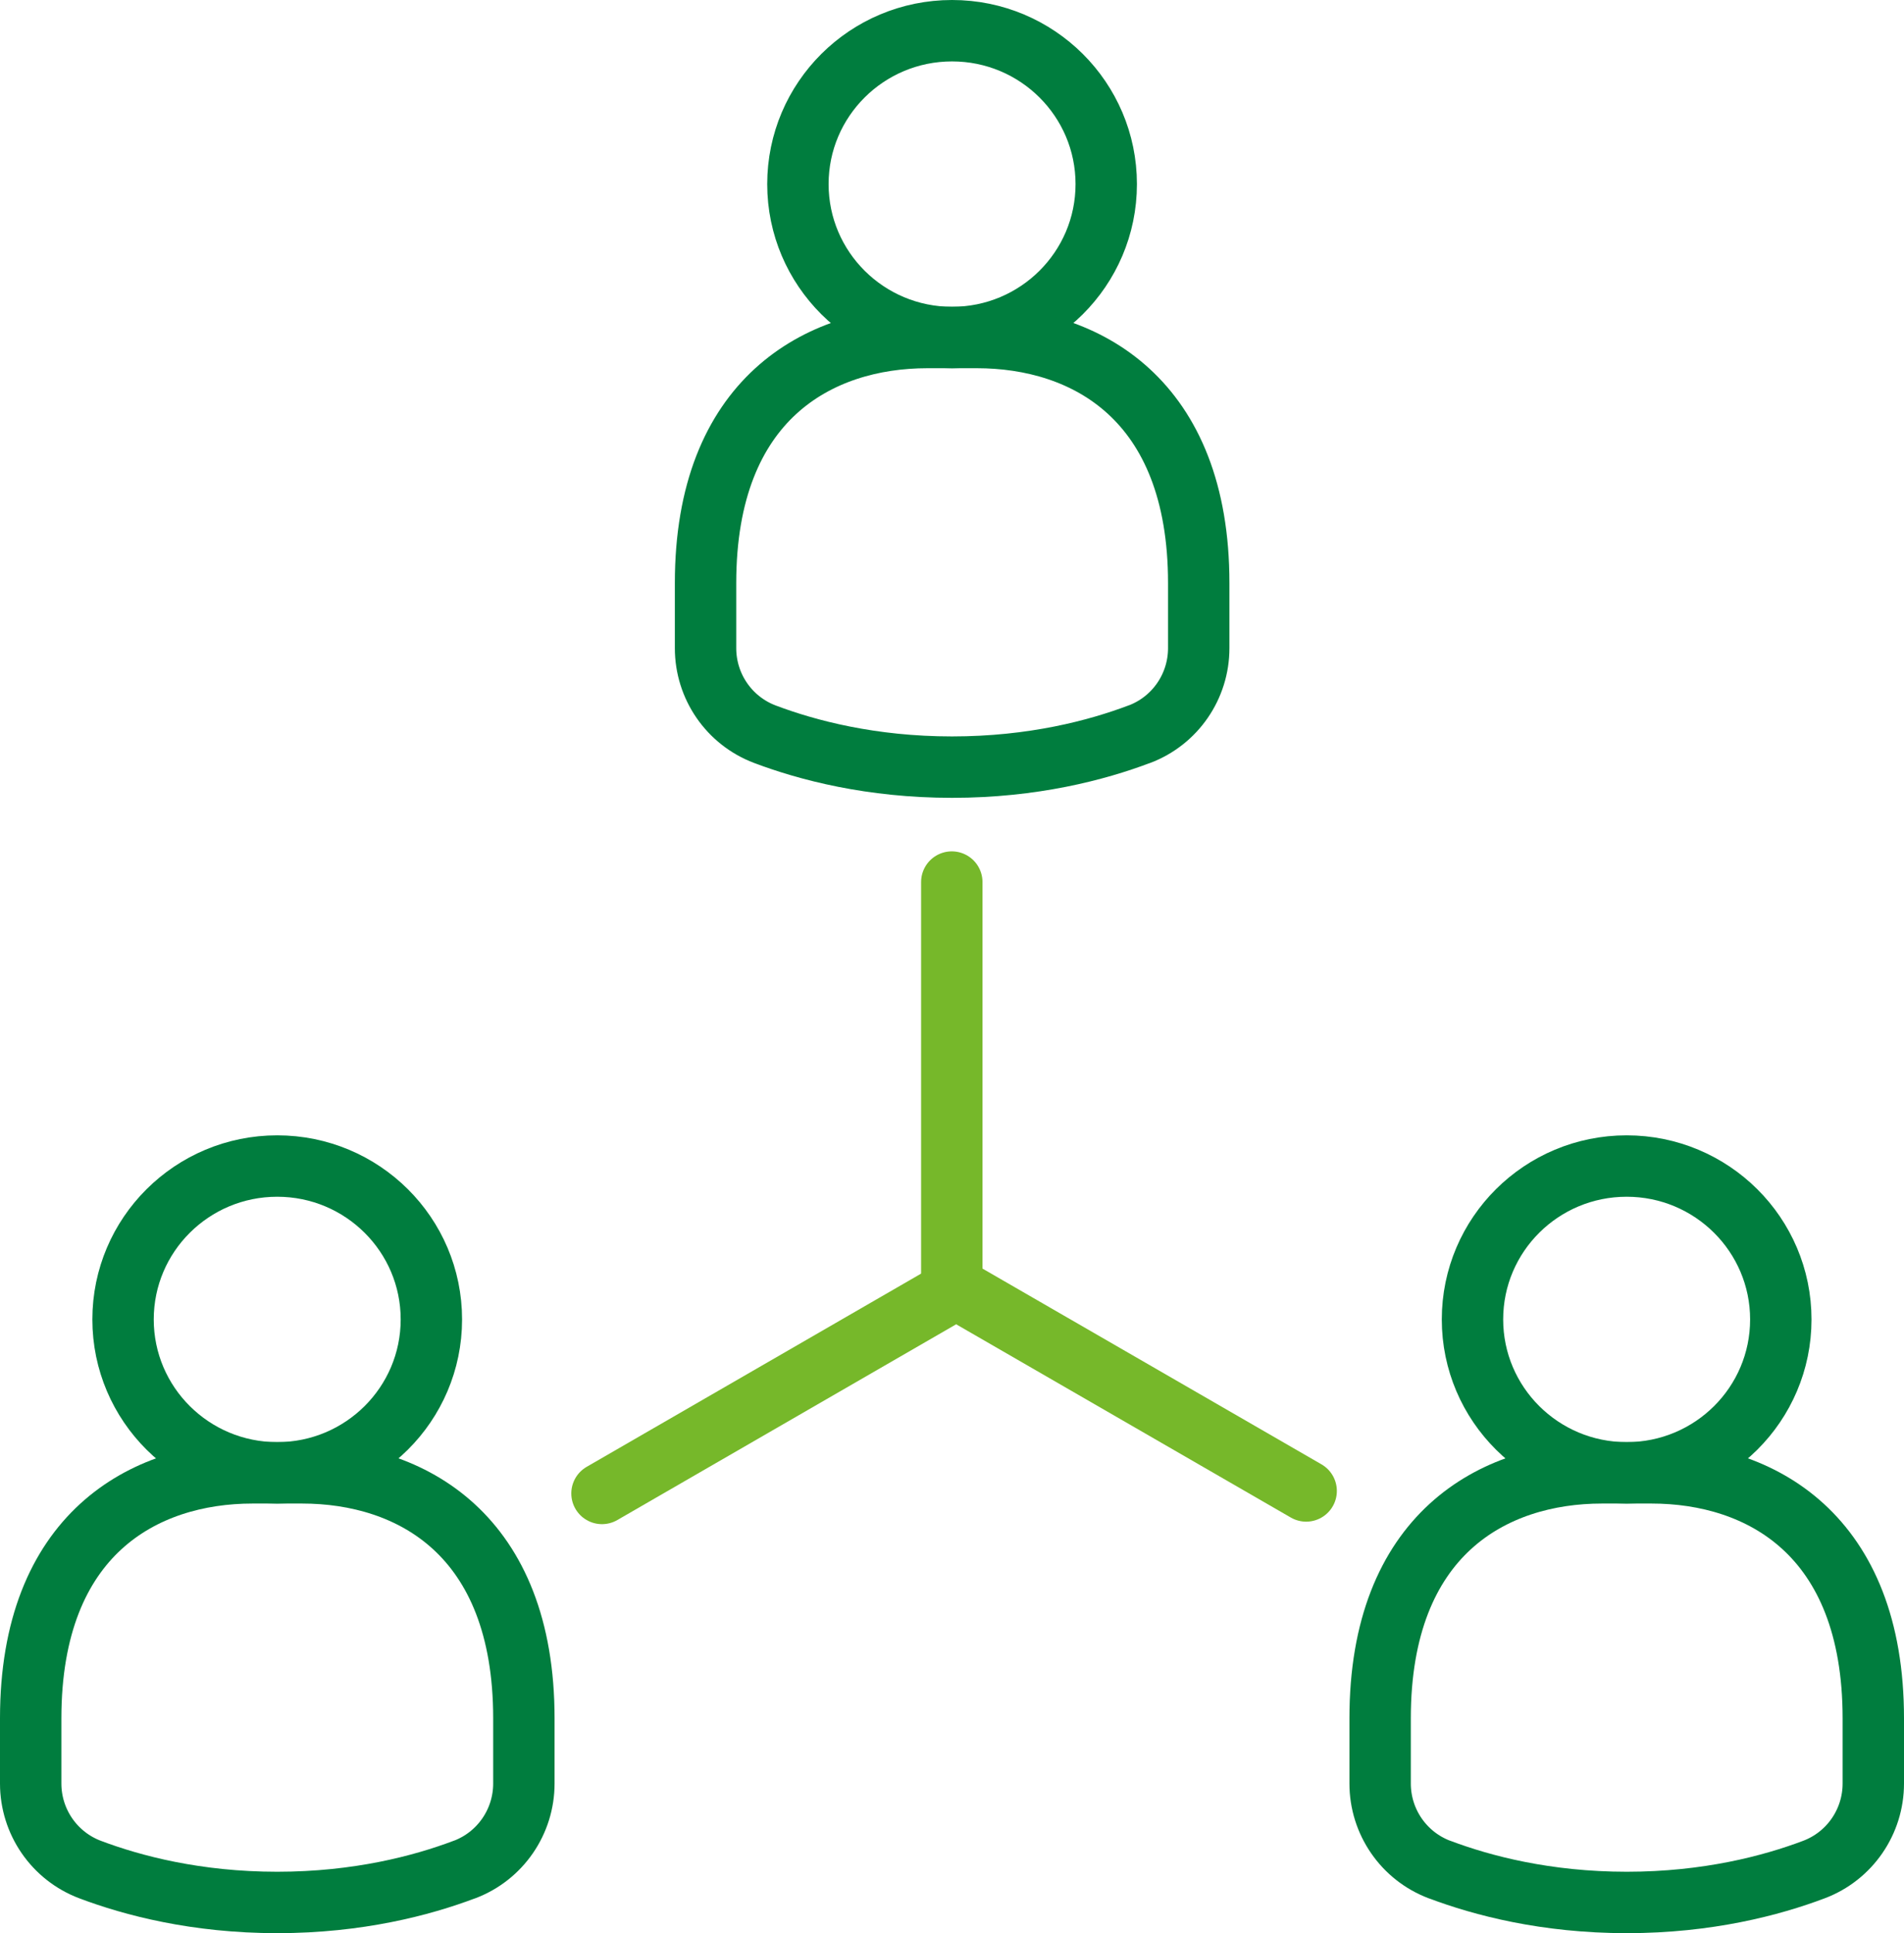
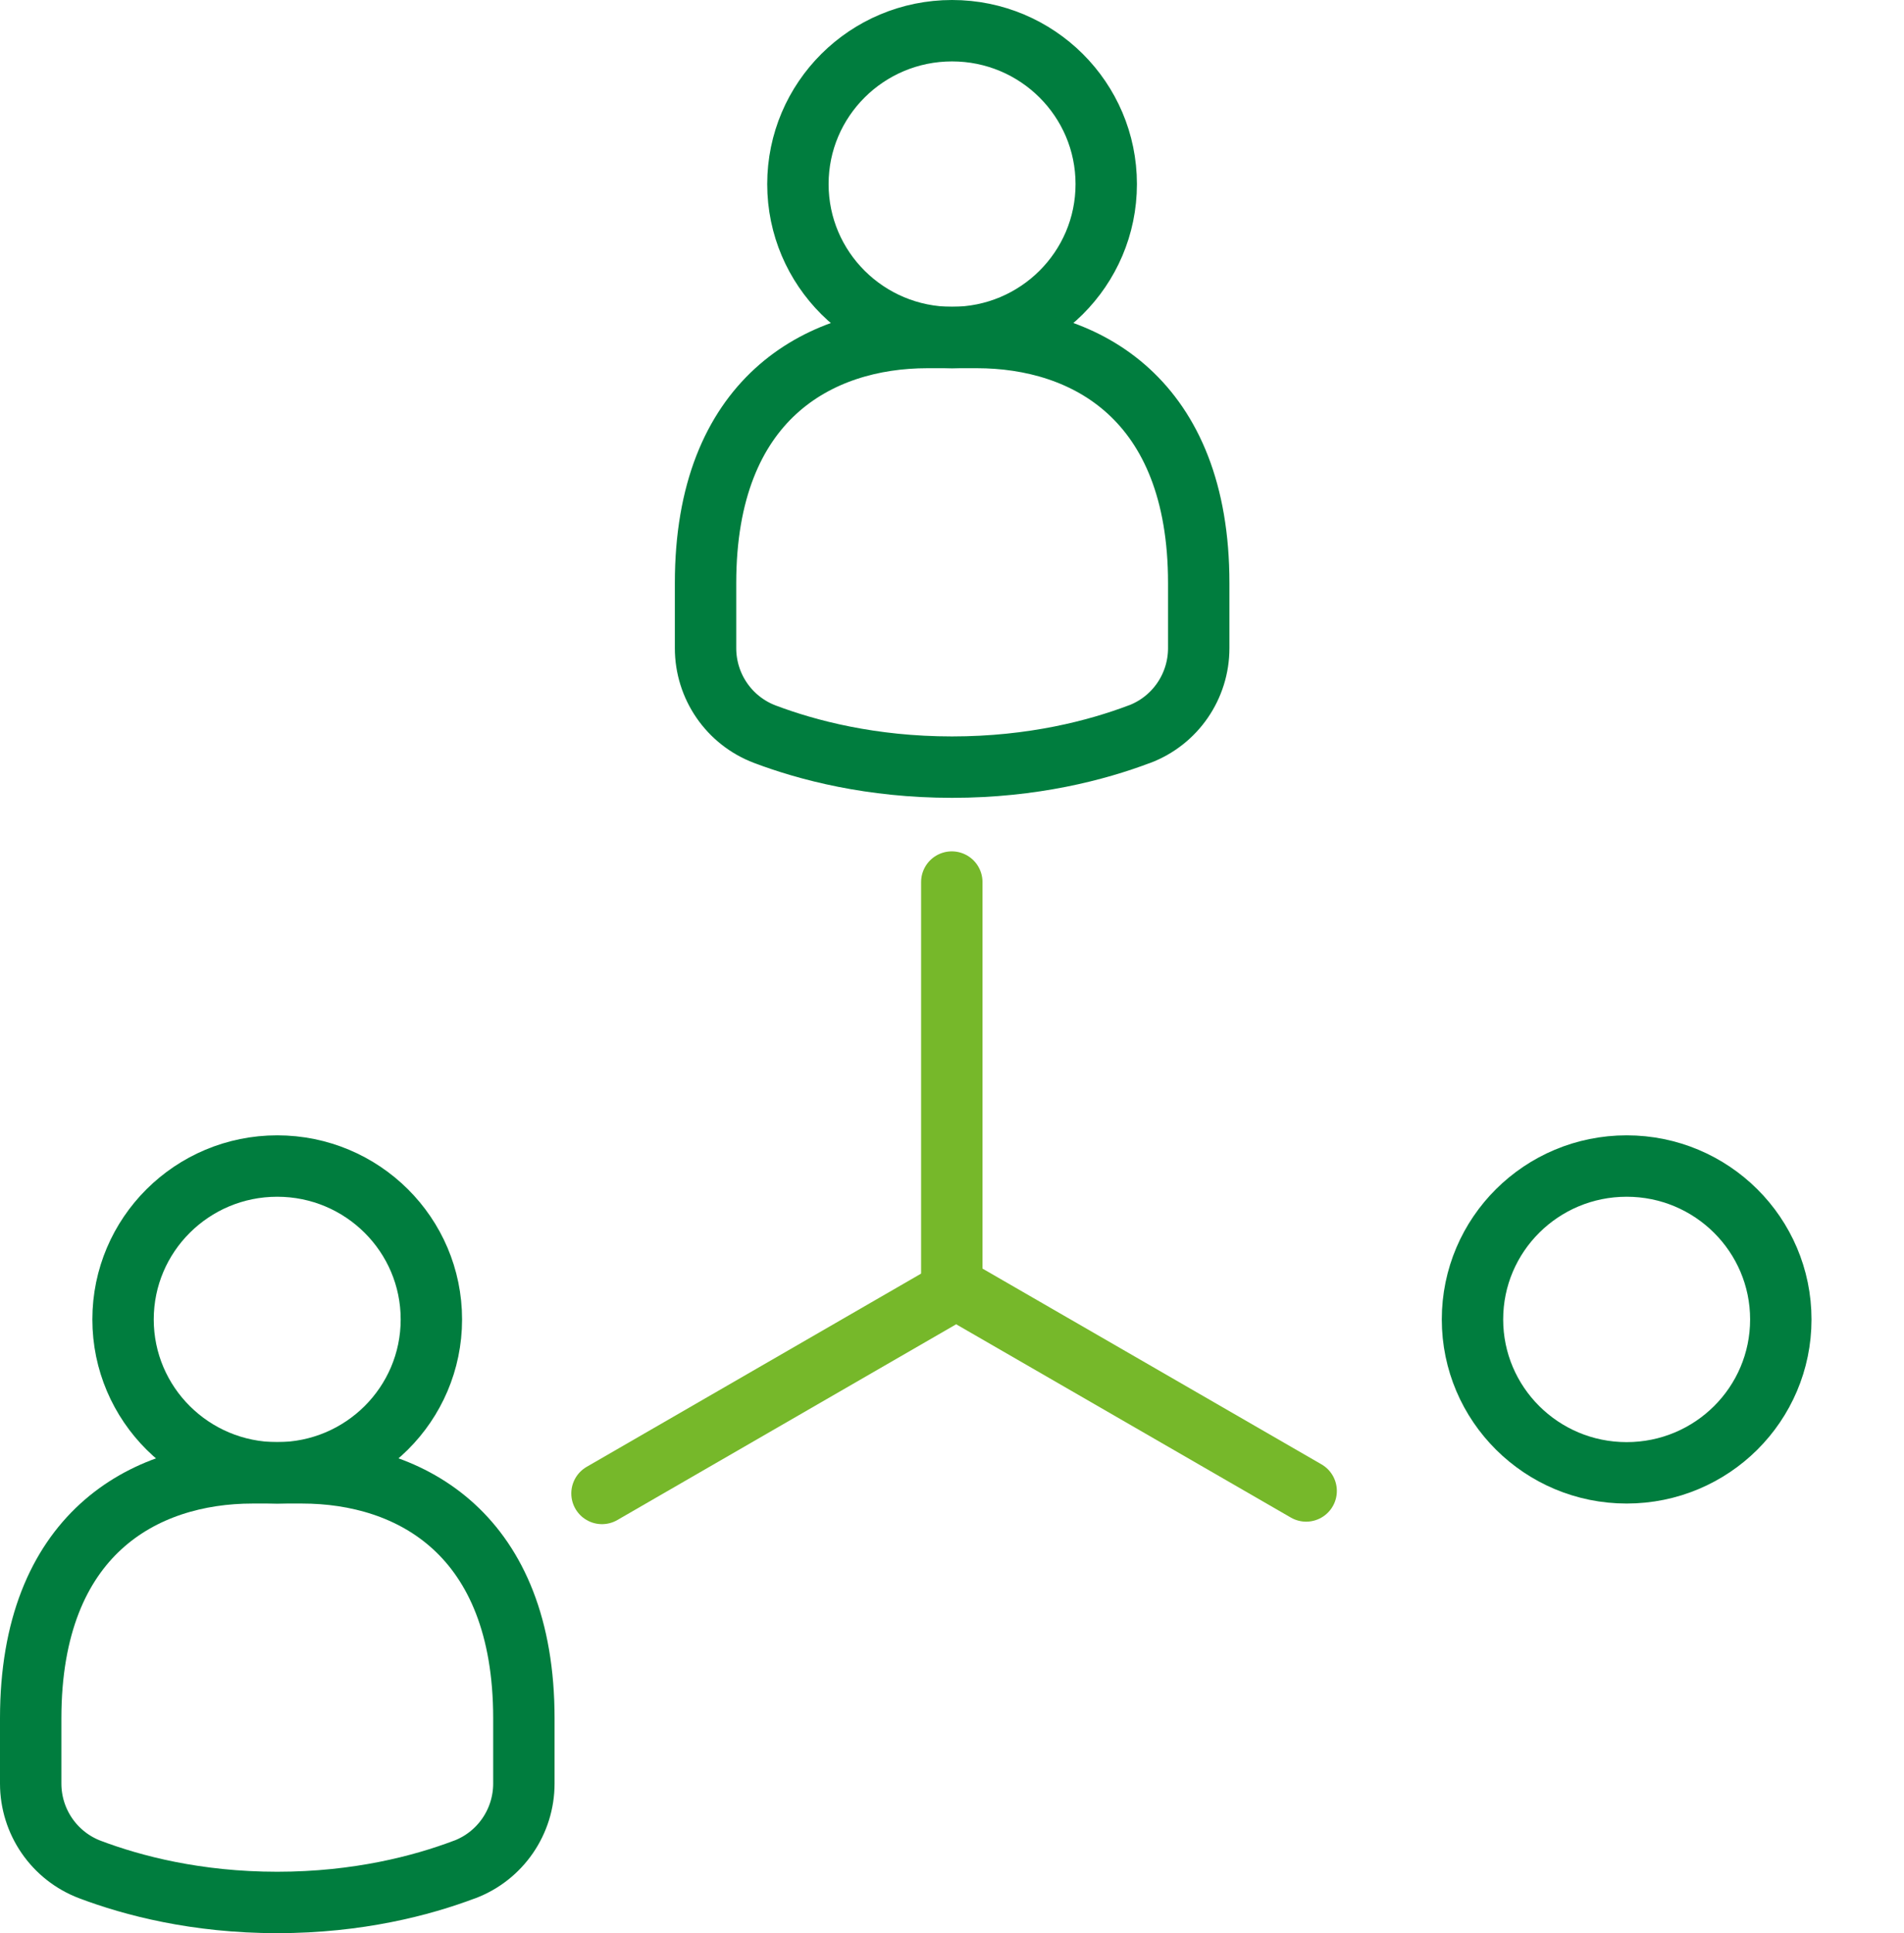
<svg xmlns="http://www.w3.org/2000/svg" id="Lag_2" viewBox="0 0 137.71 139.76">
  <defs>
    <style>.cls-1{stroke:#007d3e;}.cls-1,.cls-2{fill:none;stroke-linecap:round;stroke-linejoin:round;stroke-width:4.44px;}.cls-2{stroke:#76b82a;}</style>
  </defs>
  <g id="Lag_2-2">
    <ellipse class="cls-1" cx="20.05" cy="95.39" rx="11.15" ry="11.09" />
    <path class="cls-1" d="m33.6,135.16c2.59-.98,4.29-3.46,4.29-6.22v-4.71c0-13.31-8.17-17.75-16.05-17.75h-3.57c-7.88,0-16.05,4.44-16.05,17.75v4.71c0,2.76,1.7,5.24,4.29,6.22,3.07,1.16,7.69,2.38,13.54,2.38s10.47-1.22,13.54-2.38Z" />
    <path class="cls-1" d="m128.8,95.39c0,6.13-4.99,11.09-11.15,11.09-6.16,0-11.15-4.97-11.15-11.09,0-6.13,4.99-11.09,11.15-11.09,6.16,0,11.15,4.97,11.15,11.09Z" />
-     <path class="cls-1" d="m104.11,135.16c-2.59-.98-4.29-3.46-4.29-6.22v-4.71c0-13.31,8.17-17.75,16.05-17.75h3.57c7.88,0,16.05,4.44,16.05,17.75v4.71c0,2.76-1.7,5.24-4.29,6.22-3.07,1.16-7.69,2.38-13.54,2.38-5.85,0-10.47-1.22-13.54-2.38Z" />
    <ellipse class="cls-1" cx="68.86" cy="13.31" rx="11.15" ry="11.09" />
    <path class="cls-1" d="m82.41,53.08c2.59-.98,4.29-3.46,4.29-6.22v-4.71c0-13.31-8.17-17.75-16.05-17.75h-3.57c-7.88,0-16.05,4.44-16.05,17.75v4.71c0,2.76,1.7,5.24,4.29,6.22,3.07,1.16,7.69,2.38,13.54,2.38s10.47-1.22,13.54-2.38Z" />
    <line class="cls-2" x1="68.84" y1="92.61" x2="68.84" y2="63.77" />
    <line class="cls-2" x1="69.49" y1="93.37" x2="94.47" y2="107.79" />
    <line class="cls-2" x1="68.51" y1="93.55" x2="43.54" y2="107.97" />
  </g>
</svg>